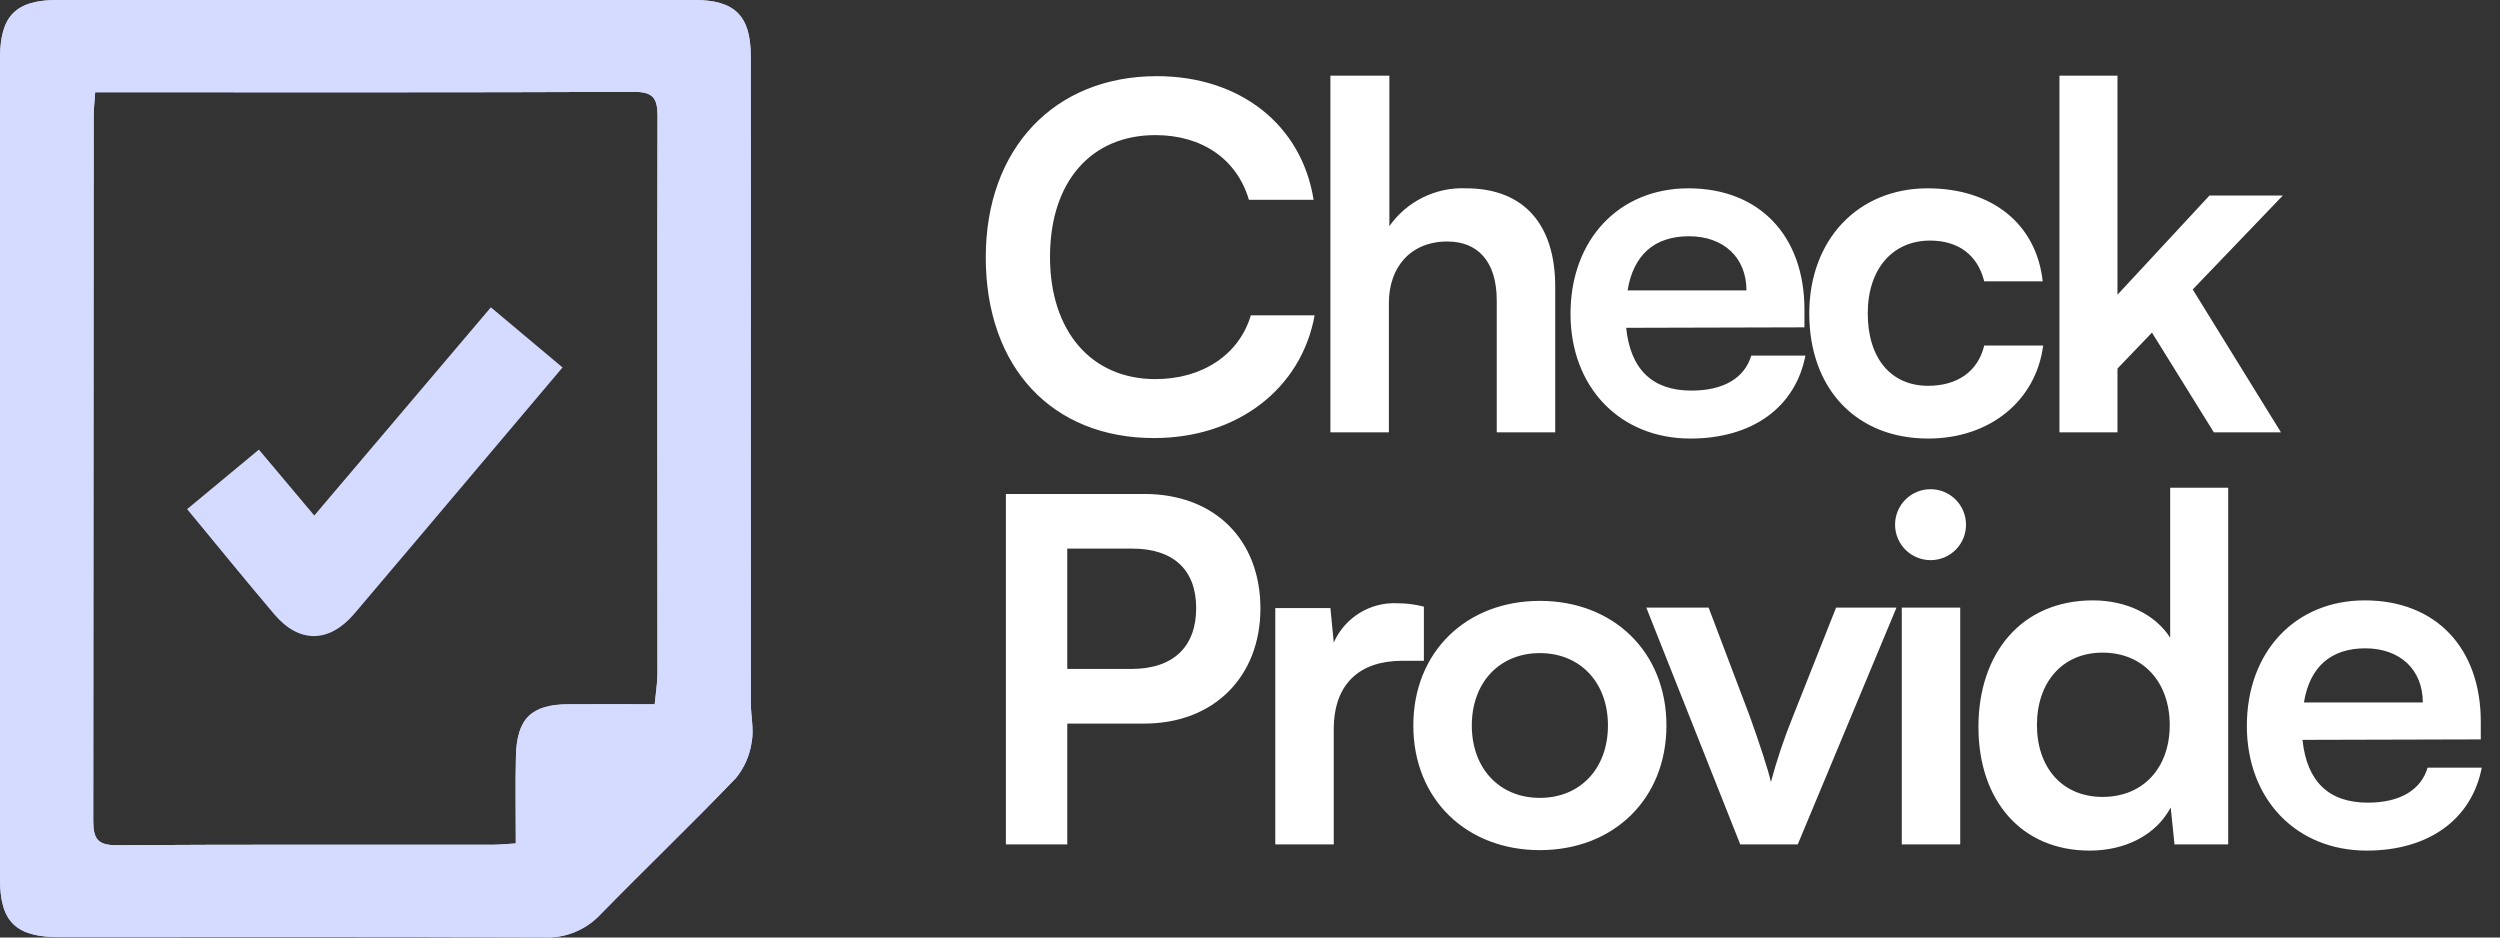
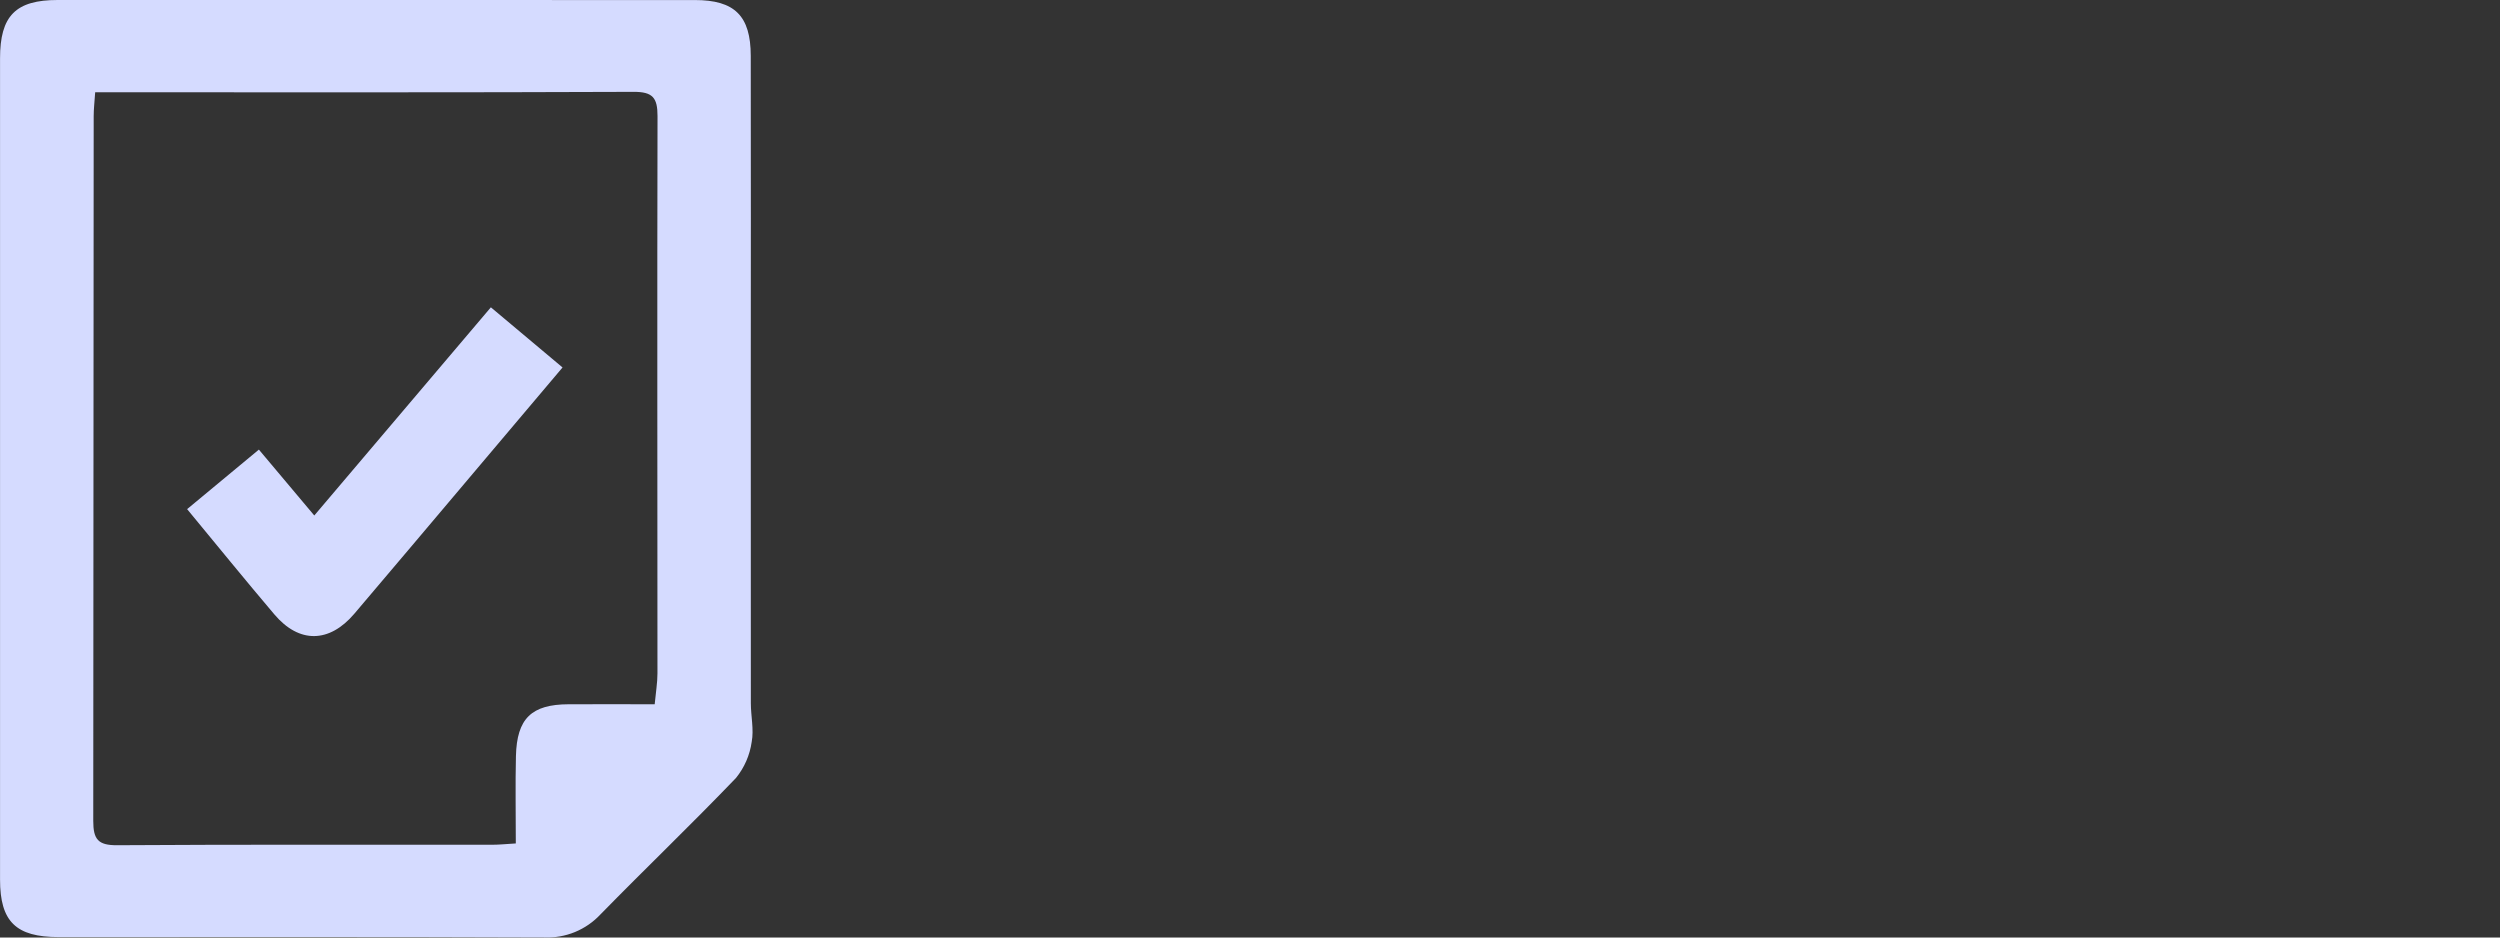
<svg xmlns="http://www.w3.org/2000/svg" width="112" height="42" viewBox="0 0 112 42" fill="none">
  <rect x="0" y="0" width="112" height="42" fill="#333333" stroke="none" />
  <path d="M33.635 17.096C33.635 21.899 33.636 26.702 33.638 31.505C33.638 32.084 33.781 32.683 33.676 33.238C33.592 33.83 33.349 34.388 32.973 34.852C30.985 36.924 28.911 38.911 26.903 40.963C26.582 41.307 26.19 41.578 25.754 41.757C25.318 41.935 24.849 42.017 24.378 41.997C17.128 41.966 9.878 41.981 2.628 41.981C0.714 41.981 0.003 41.289 0.002 39.407C-0.001 27.145 -0.001 14.883 0.002 2.619C0.001 0.705 0.702 0 2.584 0C12.098 0 21.612 0.001 31.126 0.002C32.914 0.002 33.631 0.707 33.634 2.503C33.64 7.368 33.641 12.232 33.635 17.096ZM4.264 4.134C4.237 4.552 4.197 4.878 4.197 5.205C4.194 15.728 4.188 26.251 4.178 36.774C4.178 37.603 4.39 37.872 5.25 37.866C10.848 37.829 16.447 37.849 22.046 37.845C22.37 37.845 22.693 37.81 23.108 37.786C23.108 36.422 23.084 35.146 23.114 33.871C23.155 32.185 23.811 31.557 25.475 31.551C26.748 31.545 28.02 31.551 29.33 31.551C29.38 31.016 29.454 30.591 29.454 30.168C29.454 21.846 29.437 13.525 29.457 5.204C29.459 4.375 29.239 4.111 28.381 4.115C20.703 4.147 13.024 4.134 5.345 4.134L4.264 4.134Z" fill="#D5DBFF" />
  <path d="M8.383 22.809L11.598 20.142L14.08 23.094L21.991 13.768L25.202 16.462C22.923 19.161 20.698 21.794 18.473 24.427C17.607 25.454 16.738 26.479 15.867 27.503C14.749 28.812 13.402 28.834 12.293 27.527C10.992 25.994 9.724 24.432 8.383 22.809Z" fill="#D5DBFF" />
-   <path d="M33.635 17.096C33.635 21.899 33.636 26.702 33.638 31.505C33.638 32.084 33.781 32.683 33.676 33.238C33.592 33.83 33.349 34.388 32.973 34.852C30.985 36.924 28.911 38.911 26.903 40.963C26.582 41.307 26.19 41.578 25.754 41.757C25.318 41.935 24.849 42.017 24.378 41.997C17.128 41.966 9.878 41.981 2.628 41.981C0.714 41.981 0.003 41.289 0.002 39.407C-0.001 27.145 -0.001 14.883 0.002 2.619C0.001 0.705 0.702 0 2.584 0C12.098 0 21.612 0.001 31.126 0.002C32.914 0.002 33.631 0.707 33.634 2.503C33.64 7.368 33.641 12.232 33.635 17.096ZM4.264 4.134C4.237 4.552 4.197 4.878 4.197 5.205C4.194 15.728 4.188 26.251 4.178 36.774C4.178 37.603 4.39 37.872 5.25 37.866C10.848 37.829 16.447 37.849 22.046 37.845C22.37 37.845 22.693 37.81 23.108 37.786C23.108 36.422 23.084 35.146 23.114 33.871C23.155 32.185 23.811 31.557 25.475 31.551C26.748 31.545 28.02 31.551 29.33 31.551C29.38 31.016 29.454 30.591 29.454 30.168C29.454 21.846 29.437 13.525 29.457 5.204C29.459 4.375 29.239 4.111 28.381 4.115C20.703 4.147 13.024 4.134 5.345 4.134L4.264 4.134Z" fill="#D5DBFF" />
-   <path d="M51.7 19.625C55.415 19.625 58.293 17.435 58.895 14.128H56.037C55.522 15.867 53.89 16.984 51.764 16.984C48.886 16.984 47.04 14.836 47.04 11.508C47.04 8.158 48.865 6.053 51.764 6.053C53.847 6.053 55.415 7.127 55.952 8.952H58.85C58.314 5.581 55.544 3.412 51.828 3.412C47.232 3.412 44.162 6.655 44.162 11.529C44.162 16.447 47.126 19.625 51.7 19.625ZM62.222 19.367V13.569C62.222 11.98 63.188 10.819 64.842 10.819C66.173 10.819 67.054 11.678 67.054 13.46V19.367H69.674V12.839C69.674 10.089 68.299 8.437 65.68 8.437C65.011 8.408 64.346 8.548 63.745 8.845C63.145 9.141 62.628 9.584 62.244 10.132V3.389H59.602V19.367H62.222ZM75.729 19.647C78.499 19.647 80.432 18.253 80.883 15.931H78.457C78.155 16.941 77.211 17.499 75.772 17.499C74.033 17.499 73.045 16.554 72.852 14.686L80.839 14.665V13.87C80.839 10.563 78.82 8.437 75.642 8.437C72.528 8.437 70.359 10.735 70.359 14.063C70.361 17.349 72.573 19.647 75.729 19.647ZM75.665 10.584C77.233 10.584 78.242 11.551 78.242 13.011H72.916C73.174 11.422 74.119 10.584 75.665 10.584ZM81.055 14.042C81.055 17.413 83.159 19.647 86.381 19.647C89.151 19.647 91.212 17.951 91.534 15.481H88.893C88.614 16.64 87.691 17.284 86.381 17.284C84.706 17.284 83.675 16.039 83.675 14.042C83.675 12.045 84.791 10.778 86.466 10.778C87.712 10.778 88.592 11.4 88.893 12.603H91.513C91.234 10.048 89.258 8.437 86.359 8.437C83.224 8.437 81.055 10.756 81.055 14.042ZM94.863 19.367V16.511L96.408 14.901L99.179 19.367H102.186L98.234 12.968L102.272 8.759H98.986L94.863 13.204V3.391H92.263V19.367H94.863ZM51.27 32.416C54.405 32.416 56.467 30.29 56.467 27.262C56.467 24.192 54.427 22.13 51.27 22.13H45.064V37.828H47.814V32.416H51.27ZM50.733 24.578C52.559 24.578 53.589 25.523 53.589 27.241C53.589 28.959 52.58 29.968 50.69 29.968H47.813V24.578H50.733ZM63.79 27.178C63.411 27.079 63.021 27.028 62.63 27.027C62.028 26.992 61.431 27.142 60.916 27.457C60.402 27.771 59.996 28.235 59.752 28.786L59.602 27.241H57.133V37.828H59.752V32.674C59.752 30.612 60.934 29.603 62.823 29.603H63.79V27.178ZM63.317 32.502C63.317 35.809 65.701 38.086 68.986 38.086C72.272 38.086 74.656 35.809 74.656 32.502C74.656 29.195 72.272 26.919 68.986 26.919C65.701 26.919 63.317 29.195 63.317 32.502ZM65.937 32.502C65.937 30.57 67.183 29.259 68.986 29.259C70.79 29.259 72.036 30.57 72.036 32.502C72.036 34.435 70.79 35.745 68.986 35.745C67.183 35.745 65.937 34.435 65.937 32.502ZM77.963 37.828H80.54L84.963 27.22H82.257L80.325 32.094C79.934 33.053 79.604 34.036 79.337 35.036C79.208 34.456 78.843 33.361 78.392 32.094L76.546 27.22H73.754L77.963 37.828ZM86.509 25.094C86.928 25.09 87.327 24.921 87.621 24.623C87.915 24.325 88.079 23.923 88.077 23.505C88.077 23.083 87.91 22.679 87.612 22.381C87.314 22.083 86.909 21.916 86.488 21.916C86.067 21.916 85.662 22.083 85.364 22.381C85.066 22.679 84.899 23.083 84.899 23.505C84.899 23.715 84.941 23.924 85.022 24.118C85.103 24.312 85.222 24.488 85.372 24.636C85.522 24.784 85.7 24.9 85.895 24.979C86.09 25.058 86.299 25.097 86.509 25.094ZM85.2 37.828H87.818V27.22H85.2V37.828ZM93.617 38.107C95.228 38.107 96.602 37.398 97.247 36.174L97.418 37.828H99.823V21.851H97.224V28.572C96.558 27.52 95.248 26.897 93.767 26.897C90.567 26.897 88.634 29.259 88.634 32.567C88.635 35.852 90.547 38.107 93.617 38.107ZM94.197 35.702C92.372 35.702 91.255 34.37 91.255 32.481C91.255 30.591 92.372 29.238 94.197 29.238C96.022 29.238 97.204 30.57 97.204 32.481C97.204 34.392 96.022 35.702 94.197 35.702ZM106.03 38.107C108.8 38.107 110.732 36.711 111.183 34.392H108.757C108.455 35.401 107.511 35.959 106.073 35.959C104.333 35.959 103.345 35.015 103.152 33.146L111.139 33.125V32.33C111.139 29.023 109.12 26.897 105.942 26.897C102.828 26.897 100.659 29.195 100.659 32.524C100.661 35.809 102.873 38.107 106.03 38.107ZM105.965 29.045C107.533 29.045 108.542 30.011 108.542 31.471H103.216C103.474 29.882 104.419 29.045 105.965 29.045Z" fill="white" />
</svg>